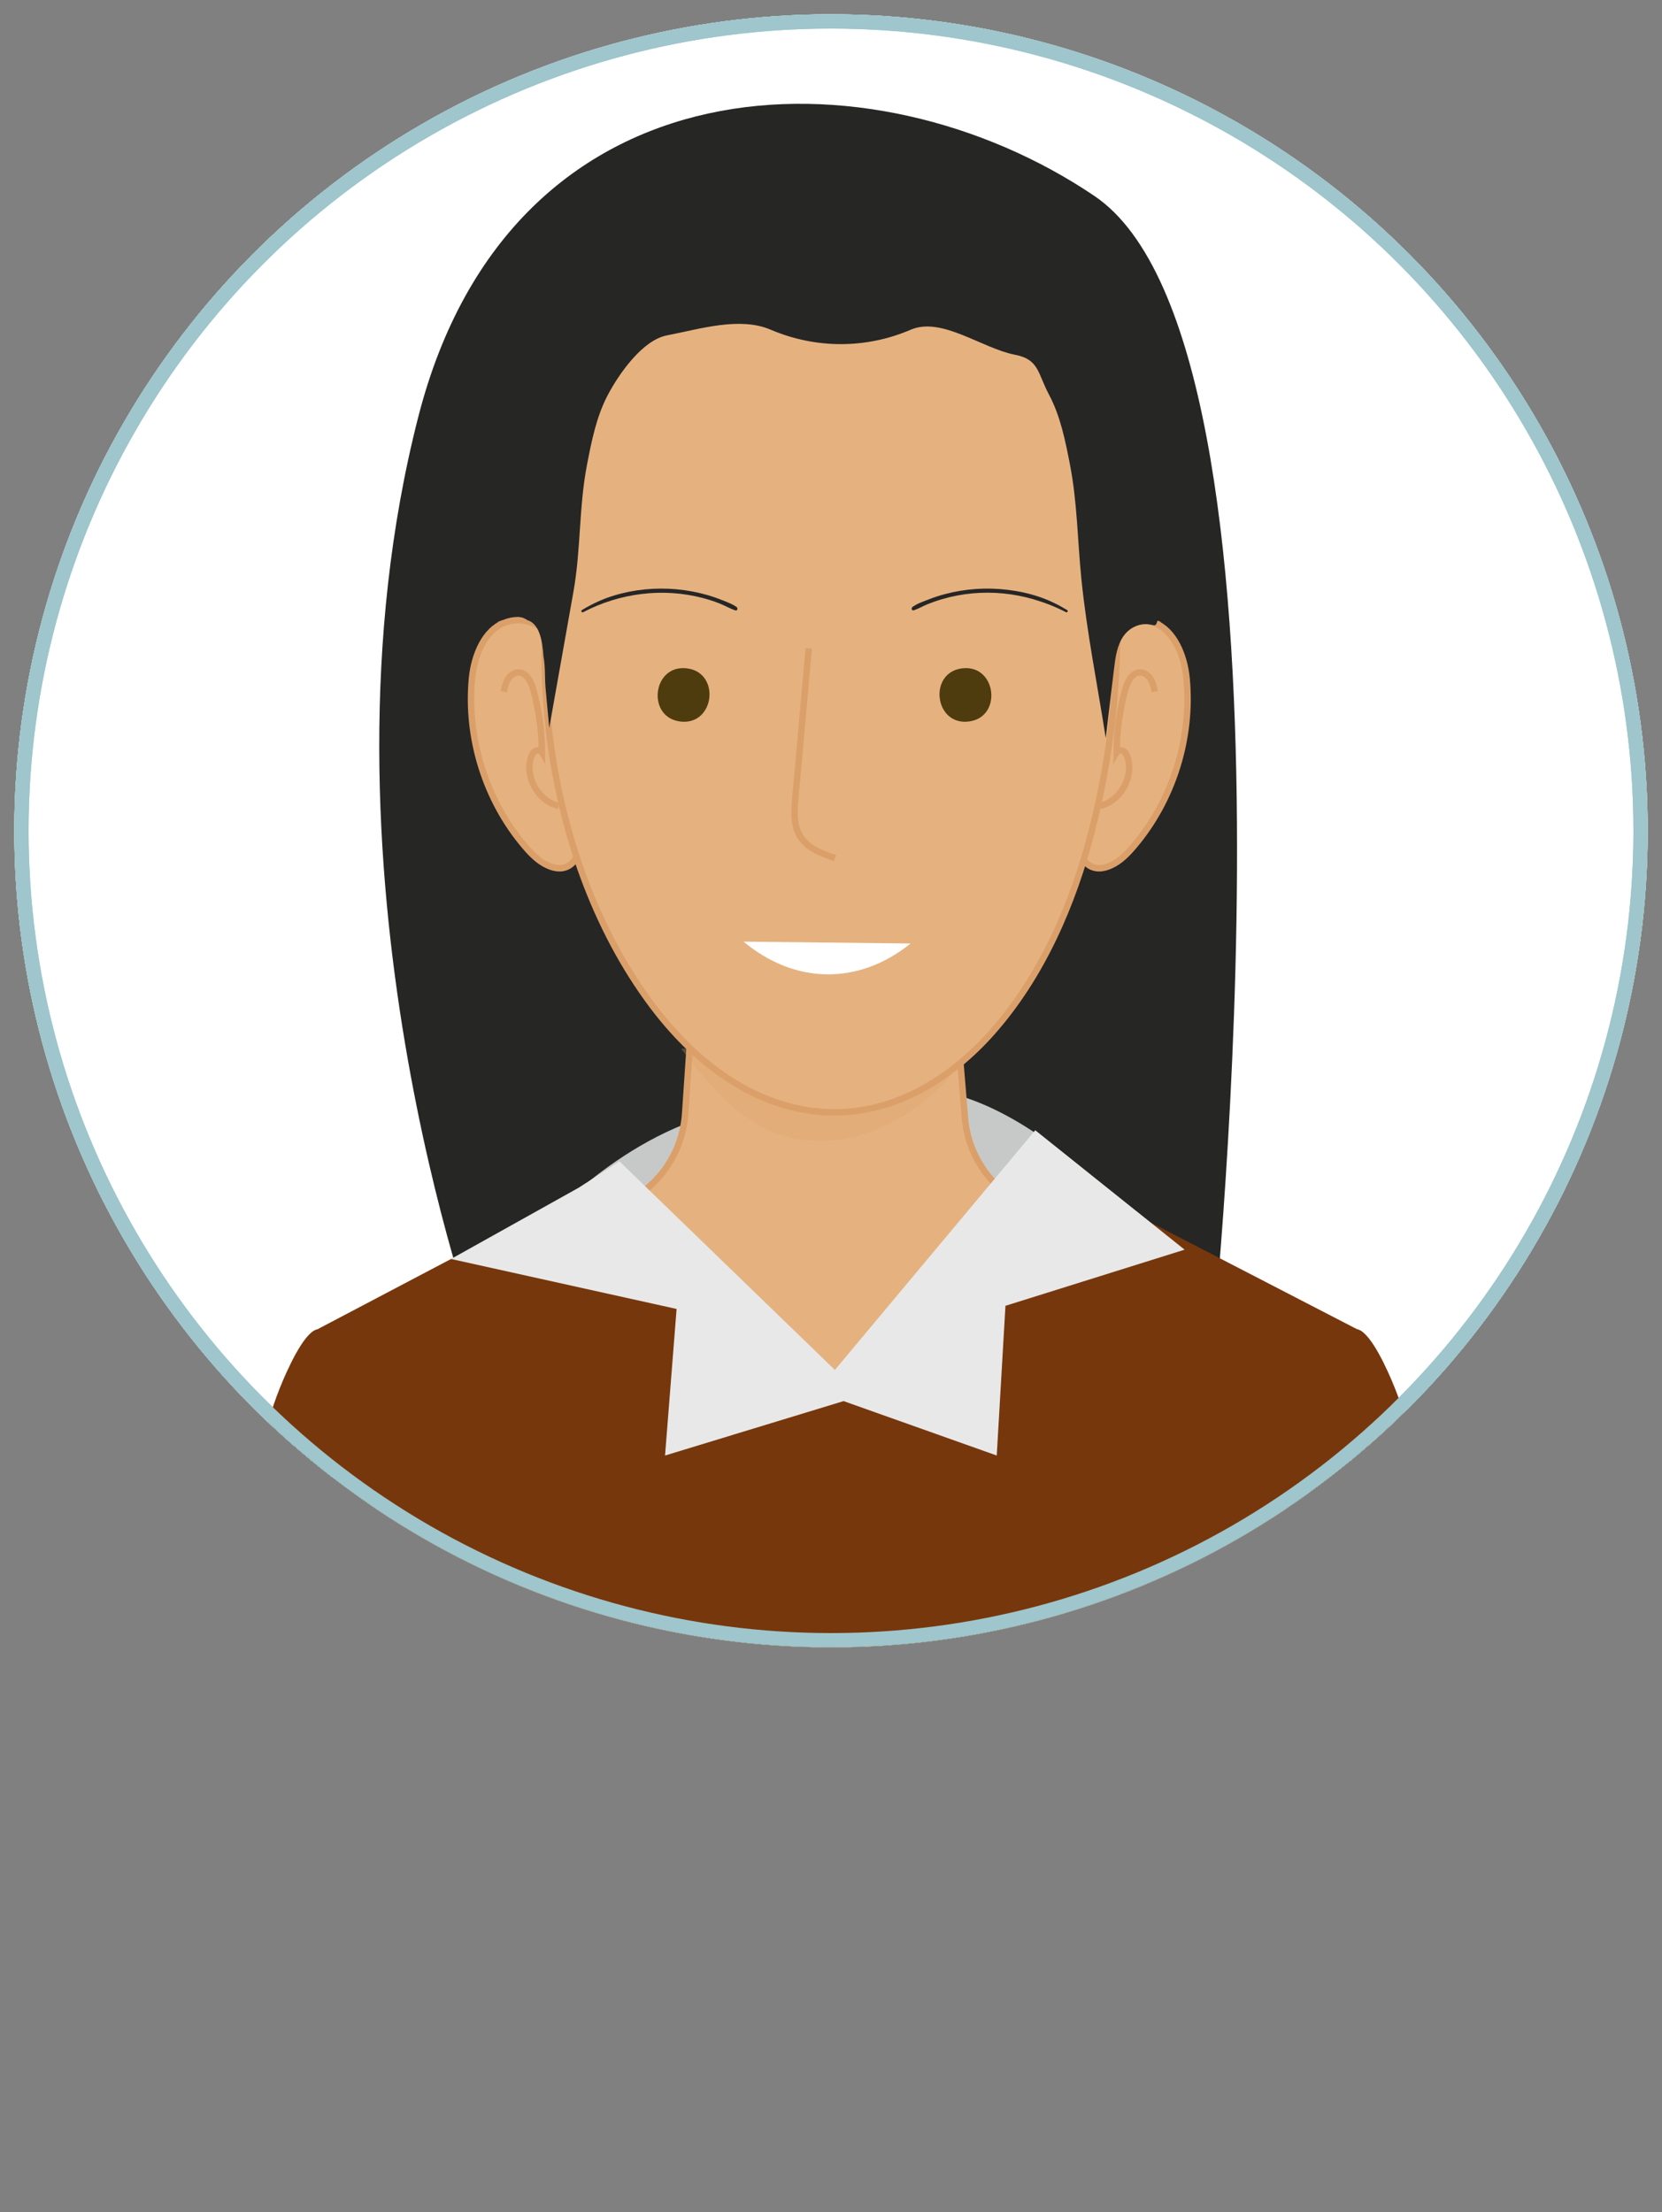
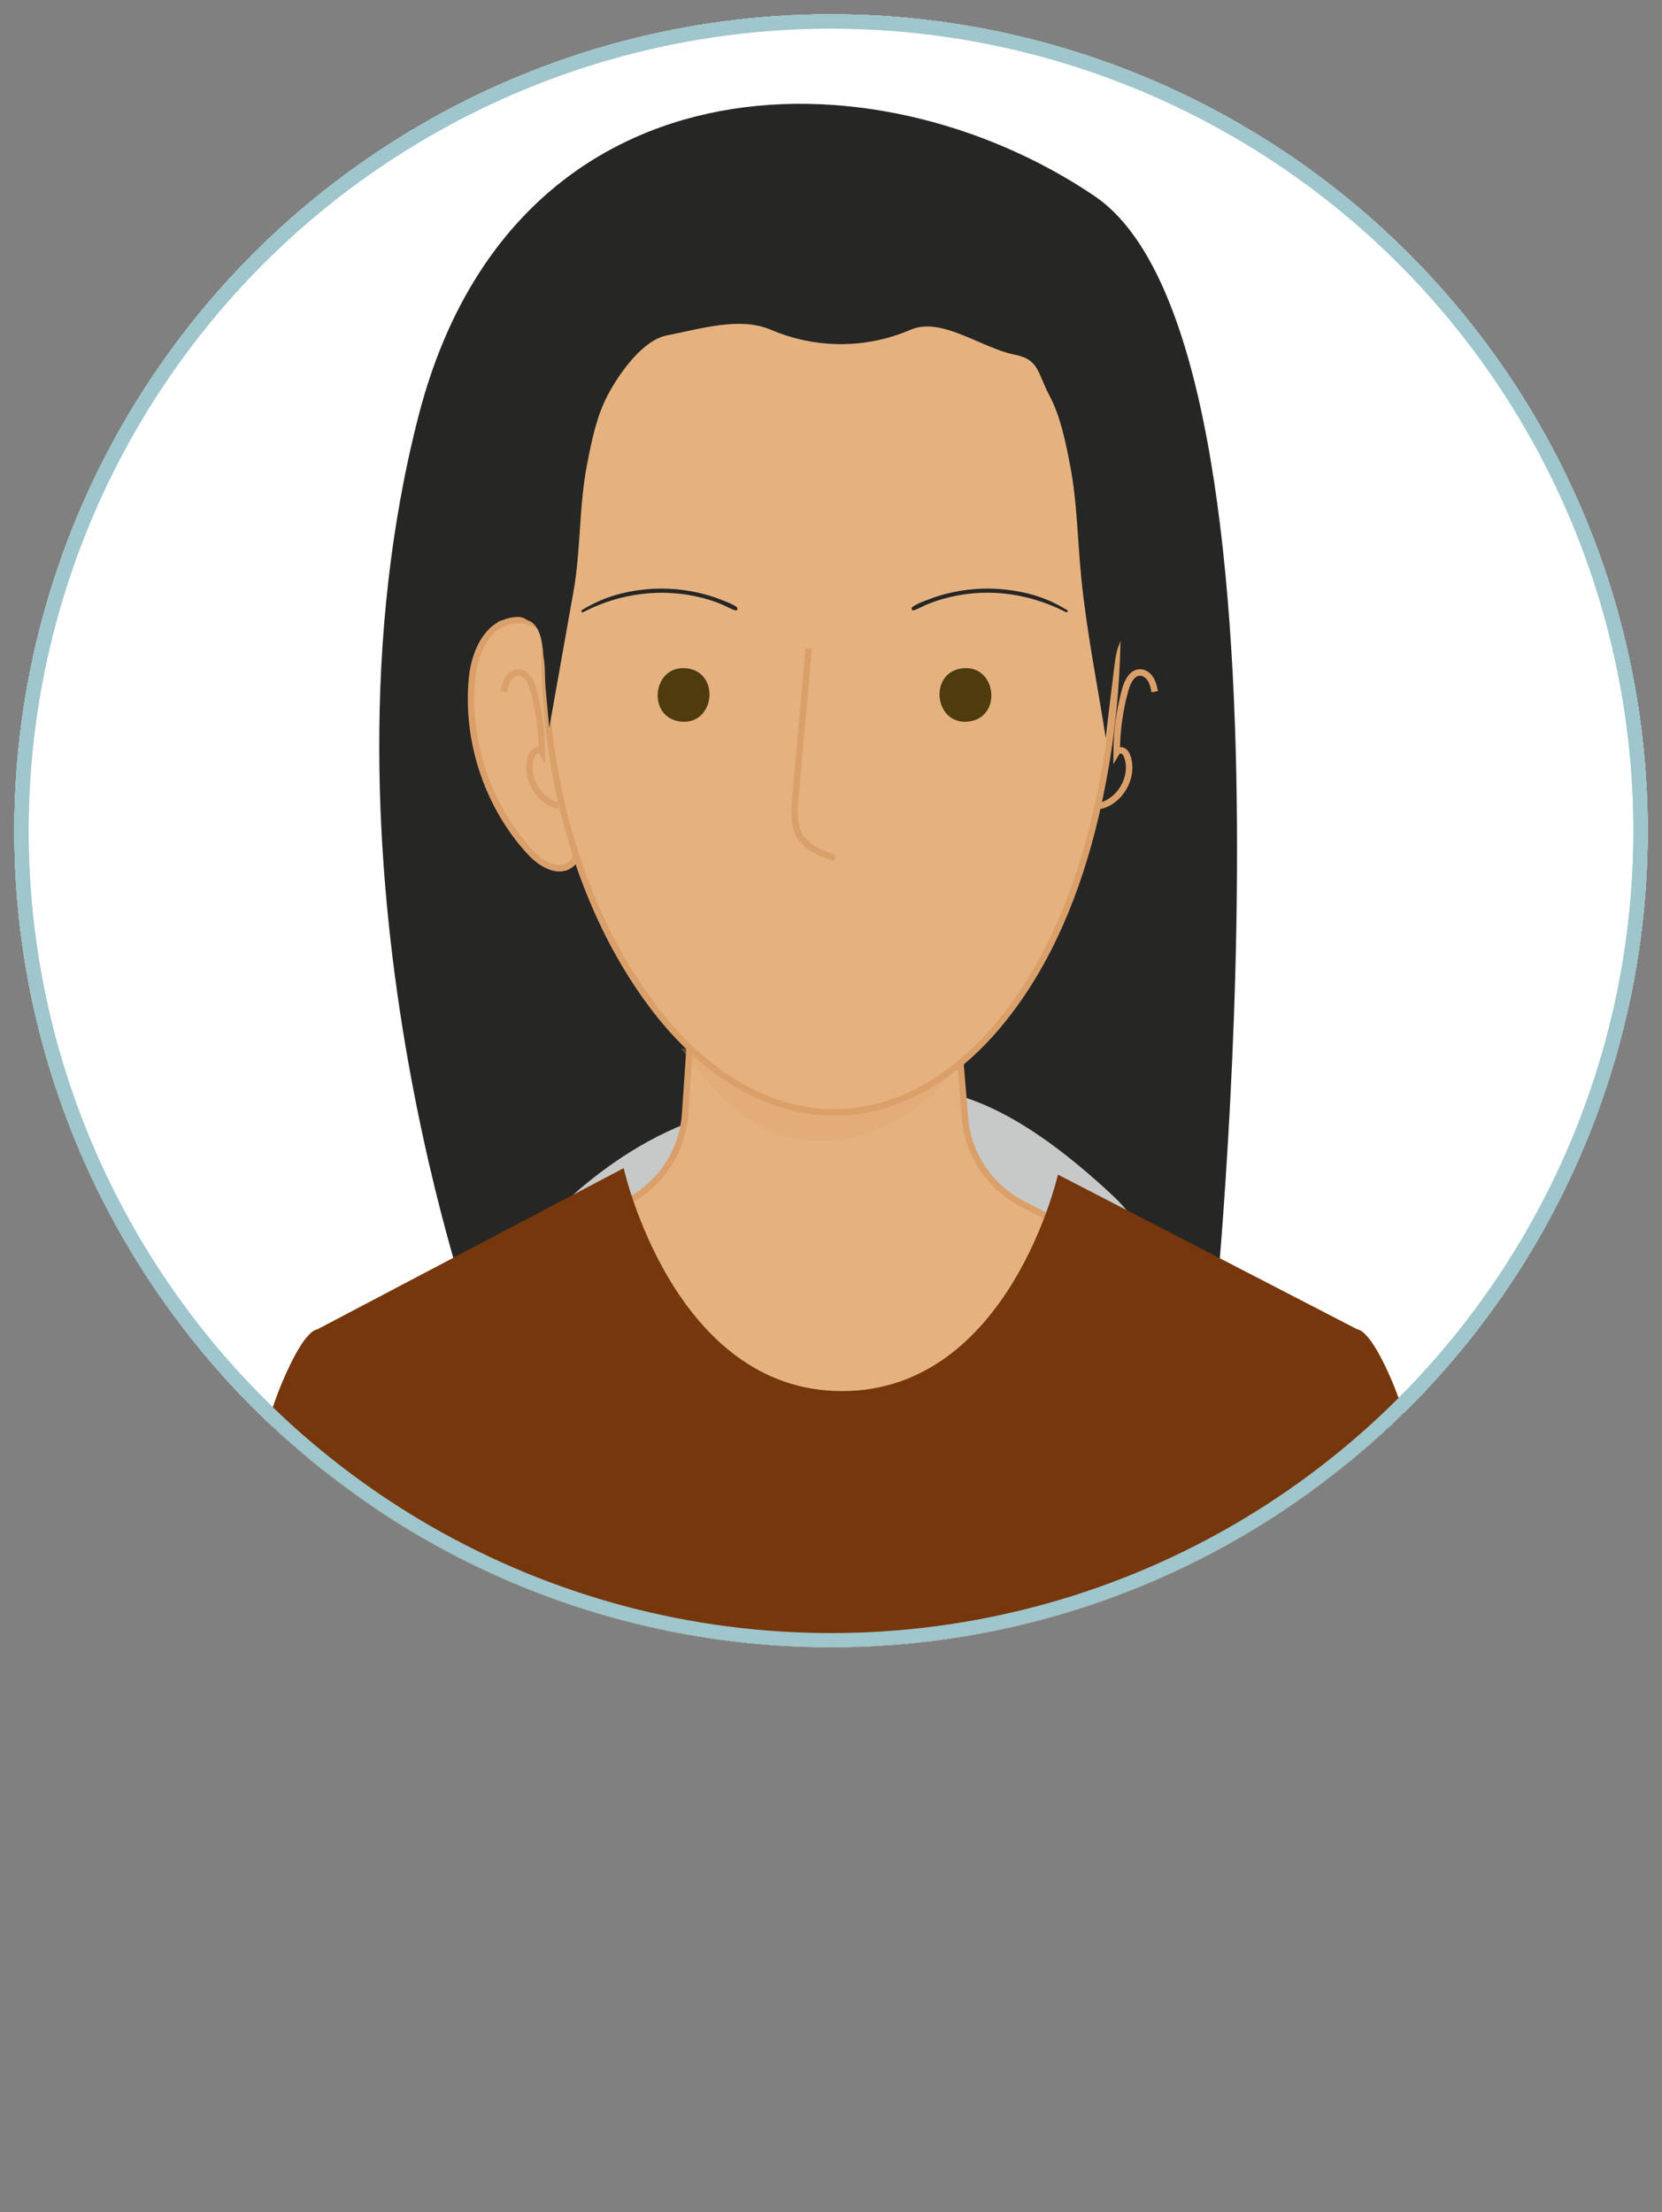
<svg xmlns="http://www.w3.org/2000/svg" viewBox="0 0 407 541.86">
  <rect x="0" y="0" width="407" height="541.86" fill="#808080" stroke="none" />
  <defs>
    <style> .cls-1 { fill: #424c3b; } .cls-2, .cls-3 { fill: #fff; } .cls-4 { fill: #c7c9c9; } .cls-5 { isolation: isolate; } .cls-6 { fill: #77370c; } .cls-7 { fill: #dba06a; mix-blend-mode: multiply; opacity: .3; } .cls-8 { clip-path: url(#clippath-1); } .cls-3, .cls-9, .cls-10, .cls-11 { stroke-miterlimit: 10; } .cls-3, .cls-10 { stroke: #9ec6cc; stroke-width: 7px; } .cls-9 { stroke-width: 1.59px; } .cls-9, .cls-12, .cls-10 { fill: none; } .cls-9, .cls-11 { stroke: #dba06a; } .cls-13 { clip-path: url(#clippath); } .cls-14 { fill: #262625; } .cls-15 { fill: #4f3c0e; } .cls-16 { fill: #e8e8e8; } .cls-17 { fill: #023749; } .cls-11 { fill: #e5b27f; stroke-width: 1.59px; } </style>
    <clipPath id="clippath">
      <circle class="cls-2" cx="203.5" cy="203.5" r="200" />
    </clipPath>
    <clipPath id="clippath-1">
      <circle class="cls-12" cx="203.5" cy="203.5" r="200" />
    </clipPath>
  </defs>
  <g class="cls-5">
    <g id="Layer_1" data-name="Layer 1">
      <g>
        <g>
          <circle class="cls-2" cx="203.5" cy="203.5" r="200" />
          <g class="cls-13">
            <g>
              <path class="cls-2" d="M329.97,352.96h-.02c-6.85,0-12.75,4.82-14.03,11.55-6.23,32.84-12.61,95.92-11.04,128.93h65.65s0,0,0,0c-10.29-46.72-20.86-106.25-26.73-129.69-1.59-6.35-7.29-10.78-13.83-10.78Z" />
              <path class="cls-2" d="M313.99,407.54c5.36-40.91,13.89-78.25,16.54-81.24,2.64-2.99,6.49,3.46,9.38,9.78,2.36,5.15,4.16,10.54,5.58,16.09,2.43,9.54,6.62,55.99,12.78,81.7l-44.29-26.33Z" />
            </g>
            <g>
              <path class="cls-2" d="M77.03,352.96h.02c6.85,0,12.75,4.82,14.03,11.55,6.23,32.84,12.61,95.92,11.04,128.93H36.47s0,0,0,0c10.29-46.72,20.86-106.25,26.73-129.69,1.59-6.35,7.29-10.78,13.83-10.78Z" />
              <path class="cls-2" d="M96.11,407.54c-5.36-40.91-13.89-78.25-16.54-81.24-2.64-2.99-6.49,3.46-9.38,9.78-2.36,5.15-4.16,10.54-5.58,16.09-2.43,9.54-5.5,42.45-11.67,68.16l43.17-12.79Z" />
            </g>
            <line class="cls-2" x1="201.9" y1="412.99" x2="217.71" y2="411.71" />
            <circle class="cls-3" cx="203.5" cy="203.5" r="200" />
          </g>
        </g>
        <g class="cls-8">
          <path class="cls-14" d="M117.03,327.15h180.01s25.33-242.4-29.03-279.15C213.65,11.25,125.36,12.9,102.47,101.96c-28.14,109.48,14.56,225.2,14.56,225.2Z" />
          <path class="cls-4" d="M134.3,298.53s22.54-25.25,51.19-27.49c28.65-2.25,44.99-17.34,86.86,21.66,41.87,38.99-138.05,5.84-138.05,5.84Z" />
          <path class="cls-11" d="M236.3,273.78c-1.84-22.13-5.14-61.91-5.14-61.91h-59.23l-4.14,60.9c-.65,9.53-6.42,17.95-15.07,22l-75.3,35.26,22.06,160.04h208.65l17.39-156.34-75.12-38.84c-8.03-4.15-13.36-12.1-14.11-21.12Z" />
          <path class="cls-7" d="M166.79,256.87c7.18,9.39,15.22,19.2,27.01,21.83,17.87,4,36.12-8.06,44.55-23.12" />
          <g>
            <path class="cls-1" d="M329.97,352.96h-.02c-6.85,0-12.75,4.82-14.03,11.55-6.23,32.84-12.61,95.92-11.04,128.93h65.65s0,0,0,0c-10.29-46.72-20.86-106.25-26.73-129.69-1.59-6.35-7.29-10.78-13.83-10.78Z" />
            <path class="cls-6" d="M313.99,407.54c5.36-40.91,13.89-78.25,16.54-81.24,2.64-2.99,6.49,3.46,9.38,9.78,2.36,5.15,4.16,10.54,5.58,16.09,2.43,9.54,6.62,55.99,12.78,81.7l-44.29-26.33Z" />
          </g>
          <g>
            <path class="cls-1" d="M77.03,352.96h.02c6.85,0,12.75,4.82,14.03,11.55,6.23,32.84,12.61,95.92,11.04,128.93H36.47s0,0,0,0c10.29-46.72,20.86-106.25,26.73-129.69,1.59-6.35,7.29-10.78,13.83-10.78Z" />
            <path class="cls-6" d="M96.11,407.54c-5.36-40.91-13.89-78.25-16.54-81.24-2.64-2.99-6.49,3.46-9.38,9.78-2.36,5.15-4.16,10.54-5.58,16.09-2.43,9.54-5.5,42.45-11.67,68.16l43.17-12.79Z" />
          </g>
          <path class="cls-6" d="M259.08,287.69s-11.97,53.03-52.89,53.04c-41.34,0-53.46-54.61-53.46-54.61l-74.8,39.37,16.04,168.82h224.07l15.46-168.13-74.42-38.48Z" />
-           <polygon class="cls-16" points="151.7 284.47 204.45 335.55 253.52 276.84 290.09 306.09 246.22 319.84 244.09 356.51 206.58 343.18 162.86 356.51 165.69 320.61 110.45 308.37 141.7 290.92 151.7 284.47" />
          <g>
            <g>
              <g>
-                 <path class="cls-11" d="M282.8,152.61c4.63,1.8,7.23,7.85,7.77,13.56,1.39,14.71-3.4,29.9-12.98,41.14-1.56,1.83-3.29,3.6-5.47,4.61-15,6.98-9.41-36.86-7.93-43.66,1.64-7.51,9.12-19.35,18.62-15.66Z" />
                <path class="cls-9" d="M282.78,169.42c-.21-1.05-.44-2.12-.99-3.03-.55-.92-1.5-1.67-2.57-1.68-1.99-.03-3.11,2.25-3.65,4.17-1.38,5-2.1,10.19-2.12,15.38,.33-.56,1.19-.61,1.73-.24,.54,.37,.81,1.01,1,1.64,1.42,4.86-1.89,10.57-6.81,11.74" />
              </g>
              <g>
                <path class="cls-11" d="M123.36,152.61c-4.63,1.8-7.23,7.85-7.77,13.56-1.39,14.71,3.4,29.9,12.98,41.14,1.56,1.83,3.29,3.6,5.47,4.61,15,6.98,9.41-36.86,7.93-43.66-1.64-7.51-9.12-19.35-18.62-15.66Z" />
                <path class="cls-9" d="M123.38,169.42c.21-1.05,.44-2.12,.99-3.03,.55-.92,1.5-1.67,2.57-1.68,1.99-.03,3.11,2.25,3.65,4.17,1.38,5,2.1,10.19,2.12,15.38-.33-.56-1.19-.61-1.73-.24-.54,.37-.81,1.01-1,1.64-1.42,4.86,1.89,10.57,6.81,11.74" />
              </g>
              <path class="cls-11" d="M133.67,149.27c.67-11.73,2.44-23.47,5.27-34.36,4.49-17.28,13.17-39.16,28.88-47.99,17.36-9.76,39.86-5.75,58.77-1.54,13.96,3.1,27.31,10.91,35.49,23.05,8.7,12.94,9.57,32.49,10.84,47.77,1.87,22.51,.06,45.47-5.56,67.35-4.58,17.84-12.23,35.57-24.5,49.38-9.67,10.89-22.68,19.09-37.25,19.51-2.3,.07-4.6-.06-6.87-.36-16.09-2.14-29.38-13.01-38.94-25.73-14.3-19.02-22.56-43.33-25.35-67.34-1.11-9.53-1.35-19.62-.78-29.72Z" />
              <path class="cls-14" d="M283.91,135c-.02-10.98-.99-38.11-4.05-48.7-5.29-18.27,2.16-23.02-13.55-33.74-13.72-9.36-33.99-18-49.55-17.76-15.56-.24-44.27,1.1-57.99,10.46-15.71,10.72-27.57,22.77-32.86,41.04-3.06,10.58-4.03,37.72-4.05,48.7,0,5.57,.27,11.12,.51,16.68,0-.08,.31,.02,.73,.18,2.04-.89,4.2-1.28,6.05,.04,2.98,.89,3.69,5.09,3.93,8.85,.48,2.41,.31,5.41,.51,7.64,.3,3.3,.6,6.61,.91,9.91,1.98-11.16,3.98-22.32,5.95-33.49,1.81-10.21,1.31-20.7,3.29-30.92,1.14-5.91,2.32-11.91,5.15-17.23,2.82-5.31,8.52-13.37,14.43-14.51,8.09-1.56,17.82-4.64,25.4-1.4,10.98,4.69,23.29,4.75,34.33,0,7.57-3.24,17.41,4.58,25.5,6.14,5.91,1.14,5.51,4.46,8.34,9.78,2.82,5.31,4,11.32,5.15,17.23,1.76,9.08,1.84,18.56,2.76,27.75,1.31,13.08,3.95,26.1,5.98,39.1,.68-5.64,1.35-11.28,2.03-16.93,.34-2.81,.72-5.75,2.35-8.06,1.2-1.7,3.18-2.85,5.27-2.88,2.46-.04,2.48,1.23,3.17-1.35,1.25-4.73,.34-11.59,.33-16.52Z" />
              <g>
                <path class="cls-9" d="M204.48,210.17c-3.23-1.1-6.72-2.39-8.52-5.29-1.7-2.73-1.47-6.2-1.19-9.41,1.09-12.22,2.19-24.45,3.28-36.67" />
                <path class="cls-15" d="M166.68,176.74c-8.4-.93-6.97-13.98,1.44-13.05,8.4,.93,6.97,13.98-1.44,13.05h0Z" />
                <path class="cls-14" d="M142.81,149.95c8.91-4.69,19.53-6.05,29.28-3.48,1.38,.36,2.73,.8,4.06,1.32s2.57,1.26,3.91,1.71c.51,.17,.71-.52,.34-.8-.99-.74-2.27-1.19-3.41-1.65-1.23-.5-2.48-.93-3.75-1.3-2.46-.71-4.98-1.17-7.52-1.41-5.14-.47-10.4,.02-15.34,1.52-2.79,.84-5.38,2.05-7.87,3.56-.34,.2-.04,.71,.31,.53h0Z" />
                <path class="cls-15" d="M237.14,176.74c8.4-.93,6.97-13.98-1.44-13.05-8.4,.93-6.97,13.98,1.44,13.05h0Z" />
                <path class="cls-14" d="M261.32,149.42c-2.23-1.35-4.52-2.47-7-3.29s-4.94-1.34-7.47-1.65c-5.13-.64-10.39-.3-15.38,1.02-1.38,.36-2.73,.8-4.06,1.32s-2.84,1.02-3.98,1.87c-.36,.27-.17,.97,.34,.8,1.18-.39,2.28-1.06,3.43-1.52s2.35-.88,3.56-1.23c2.43-.71,4.93-1.18,7.46-1.41,4.97-.44,9.99,.04,14.78,1.43,2.75,.8,5.49,1.85,8.02,3.18,.35,.18,.64-.32,.31-.53h0Z" />
              </g>
            </g>
-             <path class="cls-2" d="M182.09,230.64c12.6,10.52,28.21,10.69,40.89,.46" />
          </g>
          <line class="cls-17" x1="201.9" y1="412.99" x2="217.71" y2="411.71" />
          <circle class="cls-10" cx="203.5" cy="203.5" r="200" />
        </g>
      </g>
    </g>
  </g>
</svg>